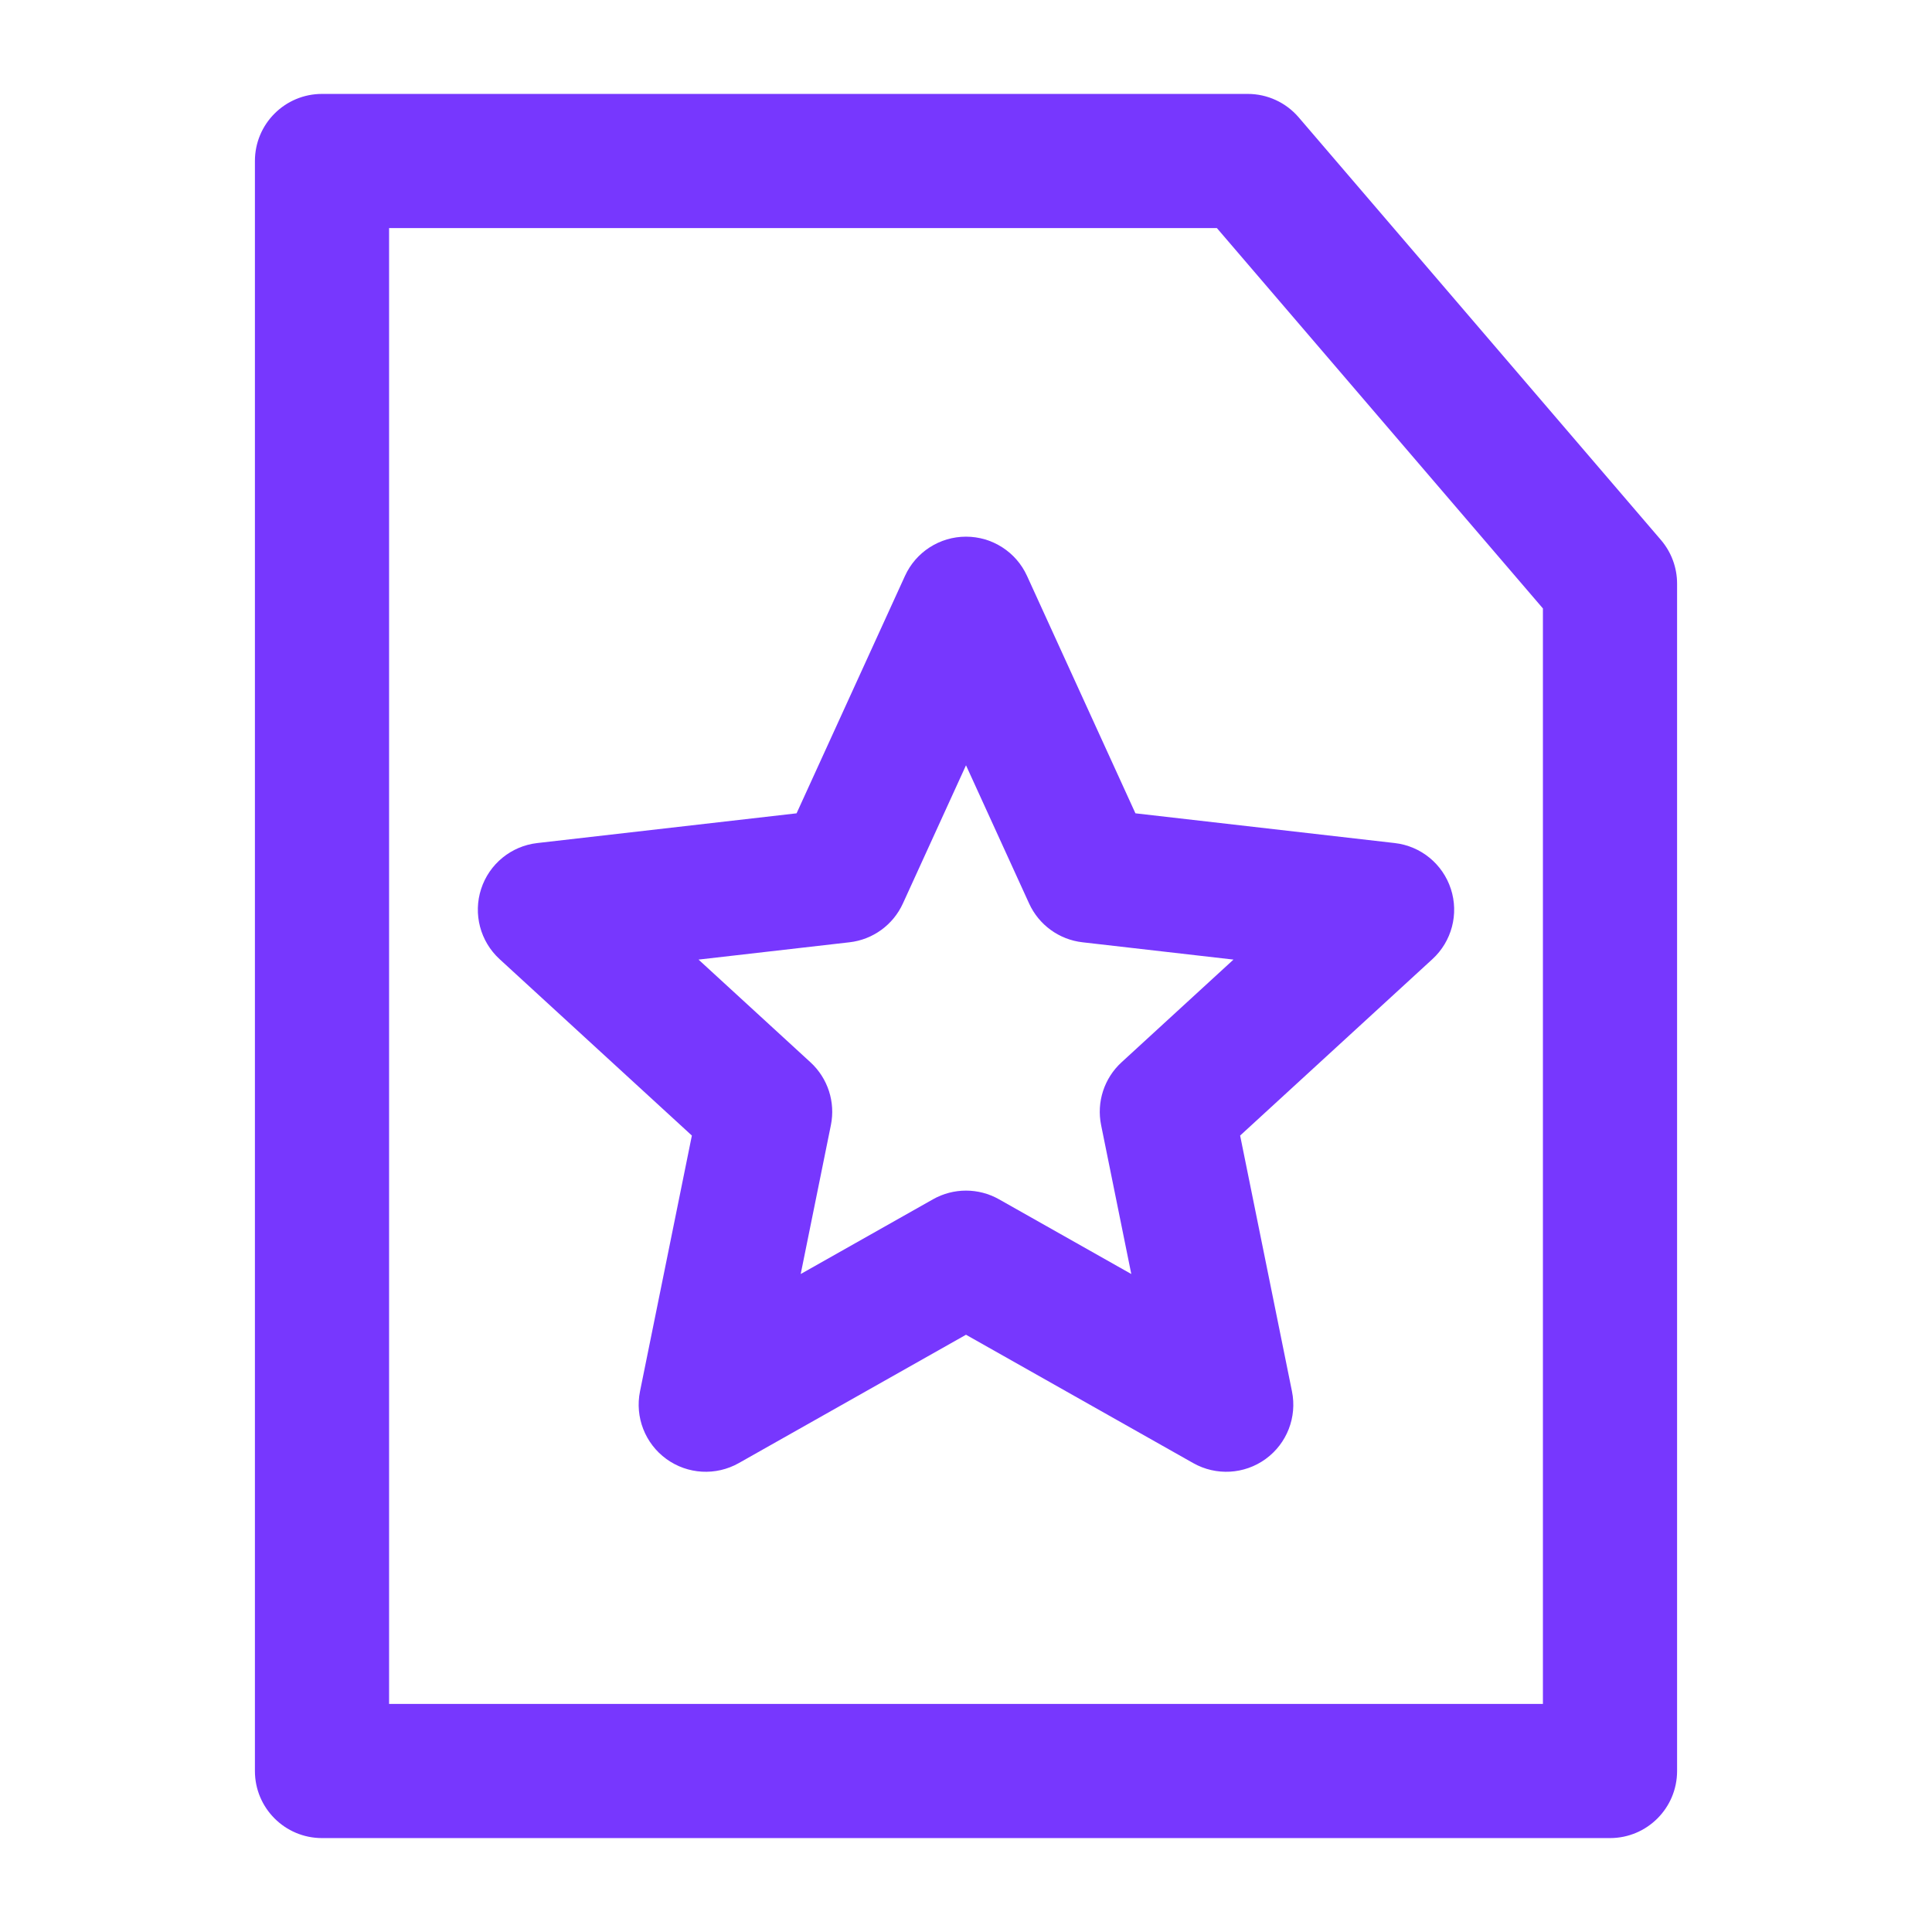
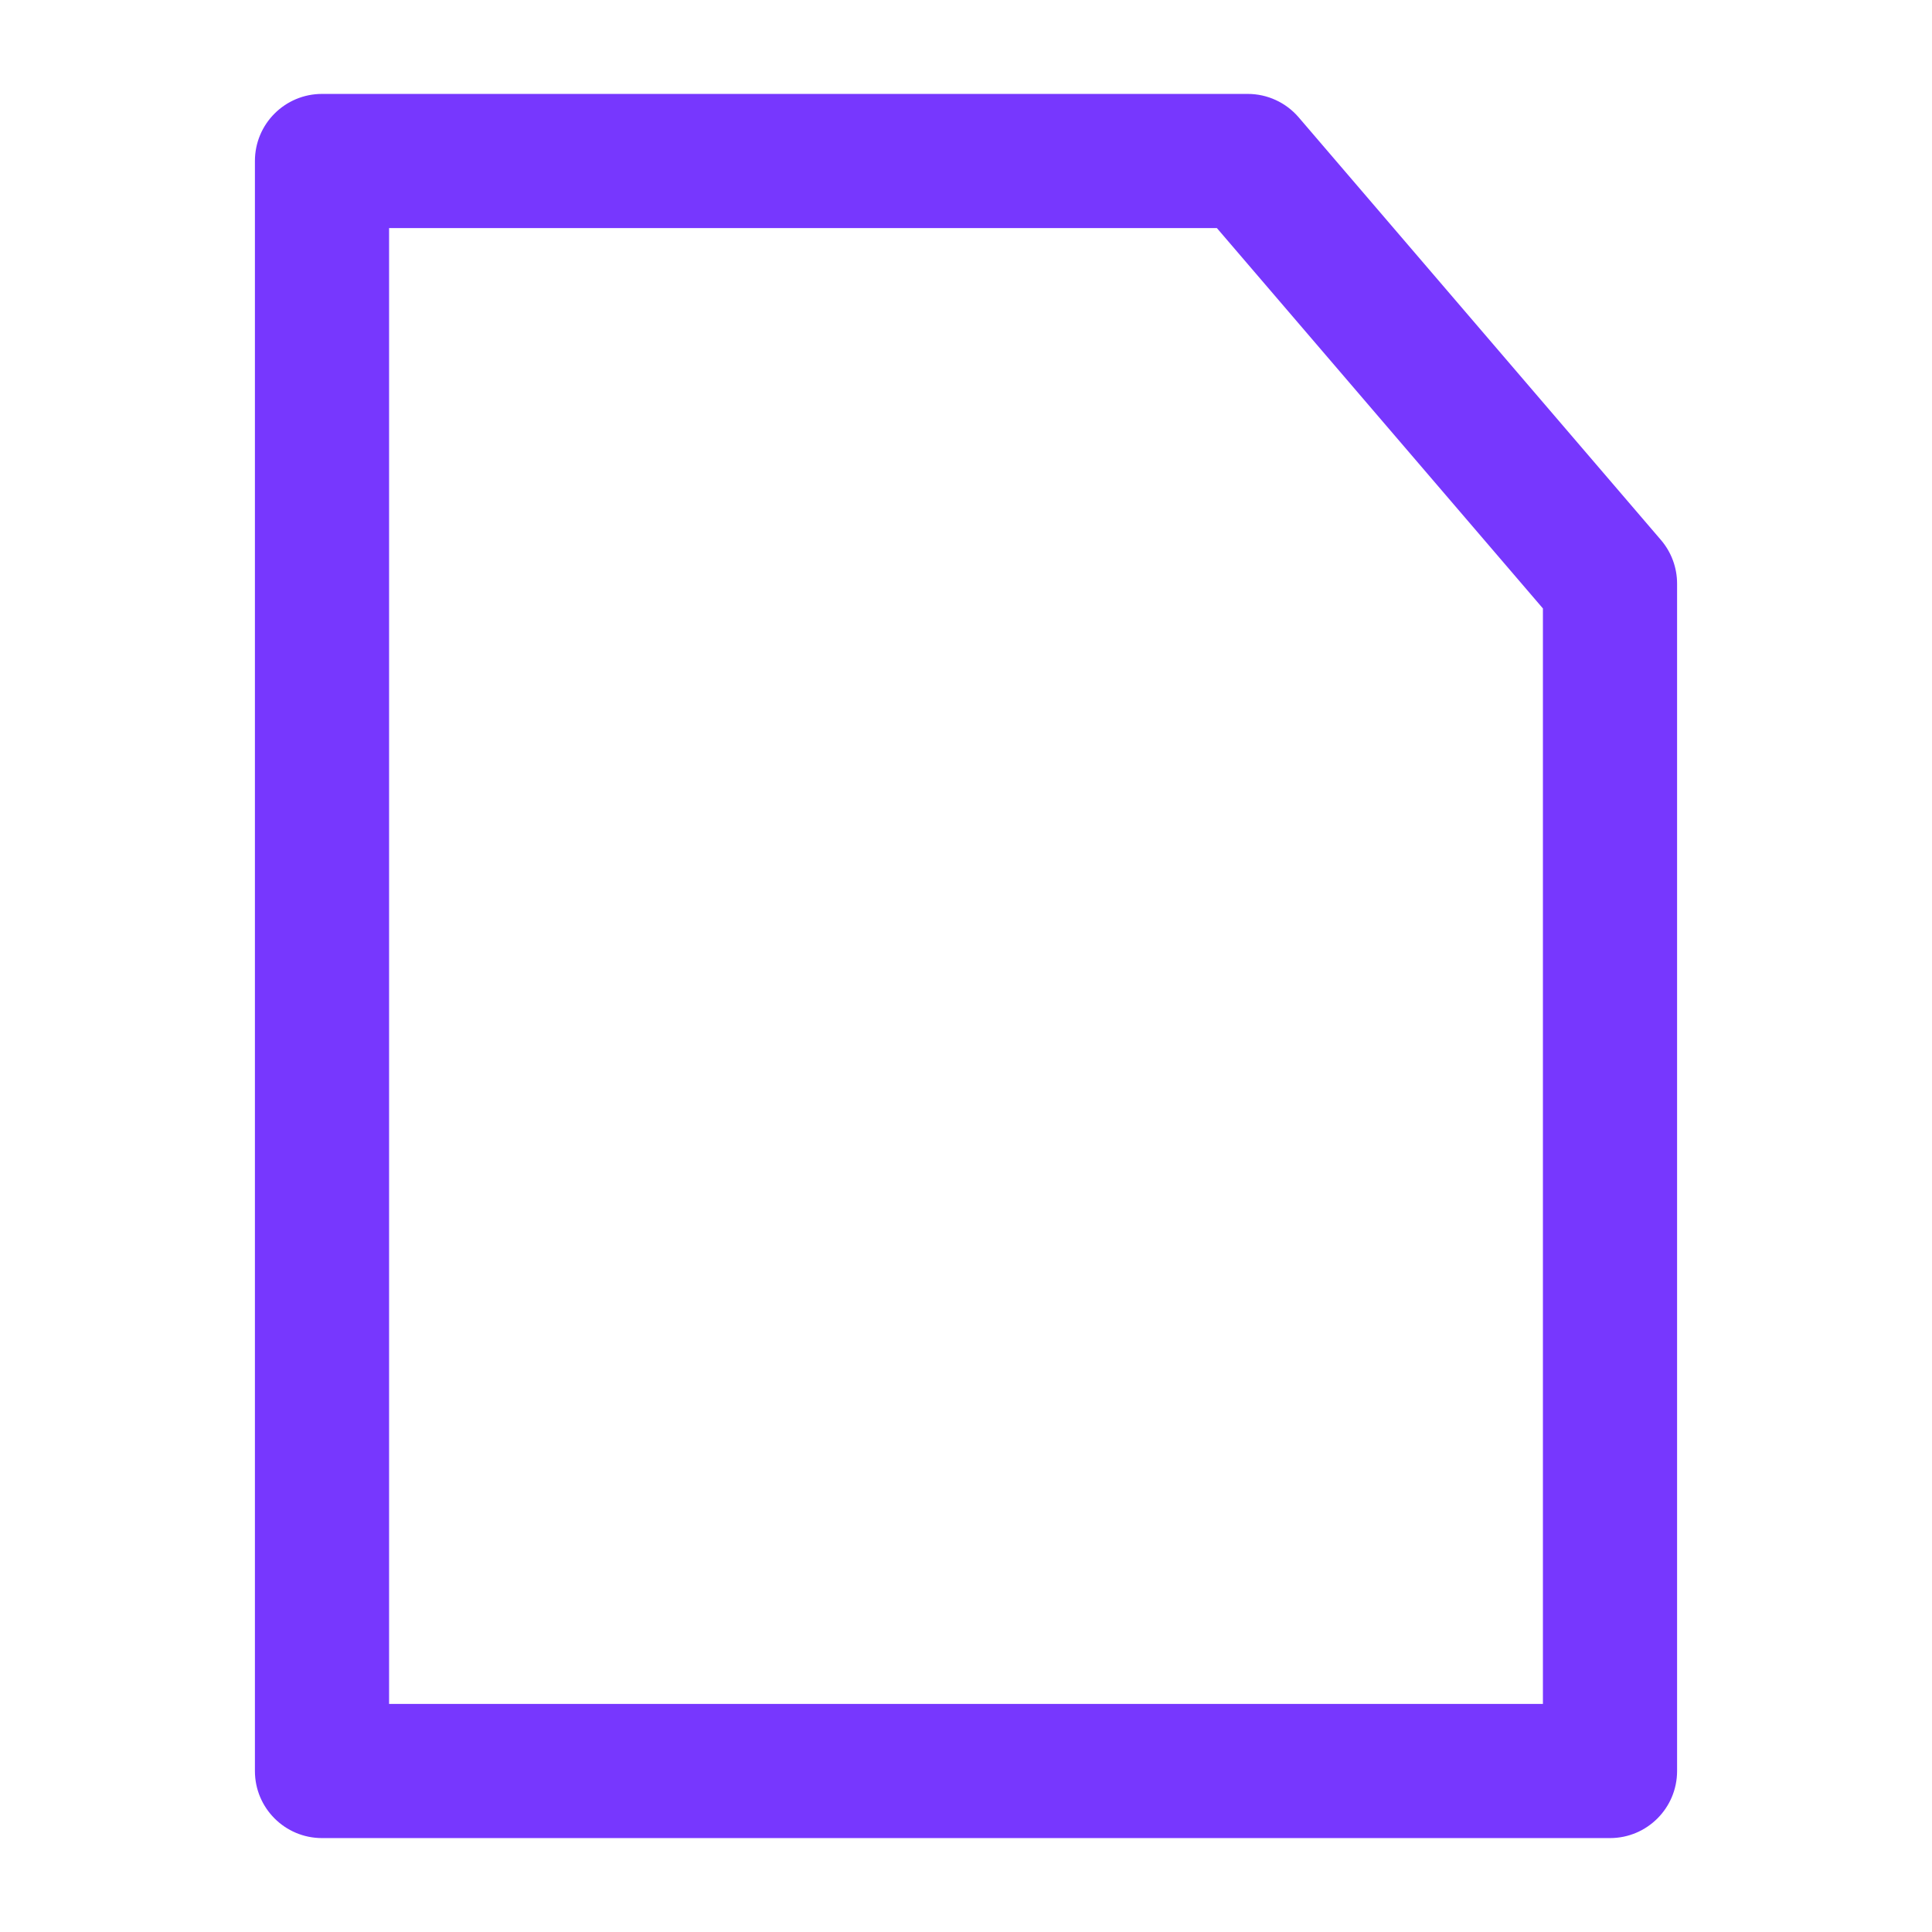
<svg xmlns="http://www.w3.org/2000/svg" width="72" height="72" viewBox="0 0 72 72" fill="none">
  <path fill-rule="evenodd" clip-rule="evenodd" d="M9.5 6C9.5 4.619 10.619 3.5 12 3.5H46.5C47.23 3.5 47.923 3.819 48.398 4.373L61.898 20.123C62.286 20.576 62.5 21.153 62.5 21.75V66C62.5 67.381 61.381 68.5 60 68.5H12C10.619 68.5 9.5 67.381 9.5 66V6ZM14.5 8.5V63.5H57.5V22.675L45.35 8.5H14.5Z" fill="#7737FE" />
-   <path fill-rule="evenodd" clip-rule="evenodd" d="M36 20C36.979 20 37.868 20.571 38.274 21.462L42.314 30.31L51.977 31.418C52.95 31.529 53.767 32.198 54.07 33.129C54.373 34.06 54.104 35.081 53.383 35.743L46.216 42.319L48.148 51.852C48.343 52.811 47.96 53.796 47.168 54.371C46.376 54.947 45.321 55.007 44.469 54.526L36 49.742L27.531 54.526C26.679 55.007 25.624 54.947 24.832 54.371C24.04 53.796 23.657 52.811 23.851 51.852L25.784 42.319L18.617 35.743C17.896 35.081 17.628 34.06 17.93 33.129C18.232 32.198 19.05 31.529 20.023 31.418L29.686 30.31L33.726 21.462C34.132 20.571 35.021 20 36 20ZM36 28.52L33.648 33.671C33.284 34.468 32.529 35.017 31.659 35.116L26.032 35.761L30.205 39.59C30.851 40.183 31.139 41.07 30.965 41.929L29.84 47.479L34.77 44.694C35.533 44.263 36.467 44.263 37.23 44.694L42.16 47.479L41.035 41.929C40.861 41.07 41.149 40.183 41.795 39.59L45.968 35.761L40.341 35.116C39.471 35.017 38.716 34.468 38.352 33.671L36 28.52Z" fill="#7737FE" />
</svg>